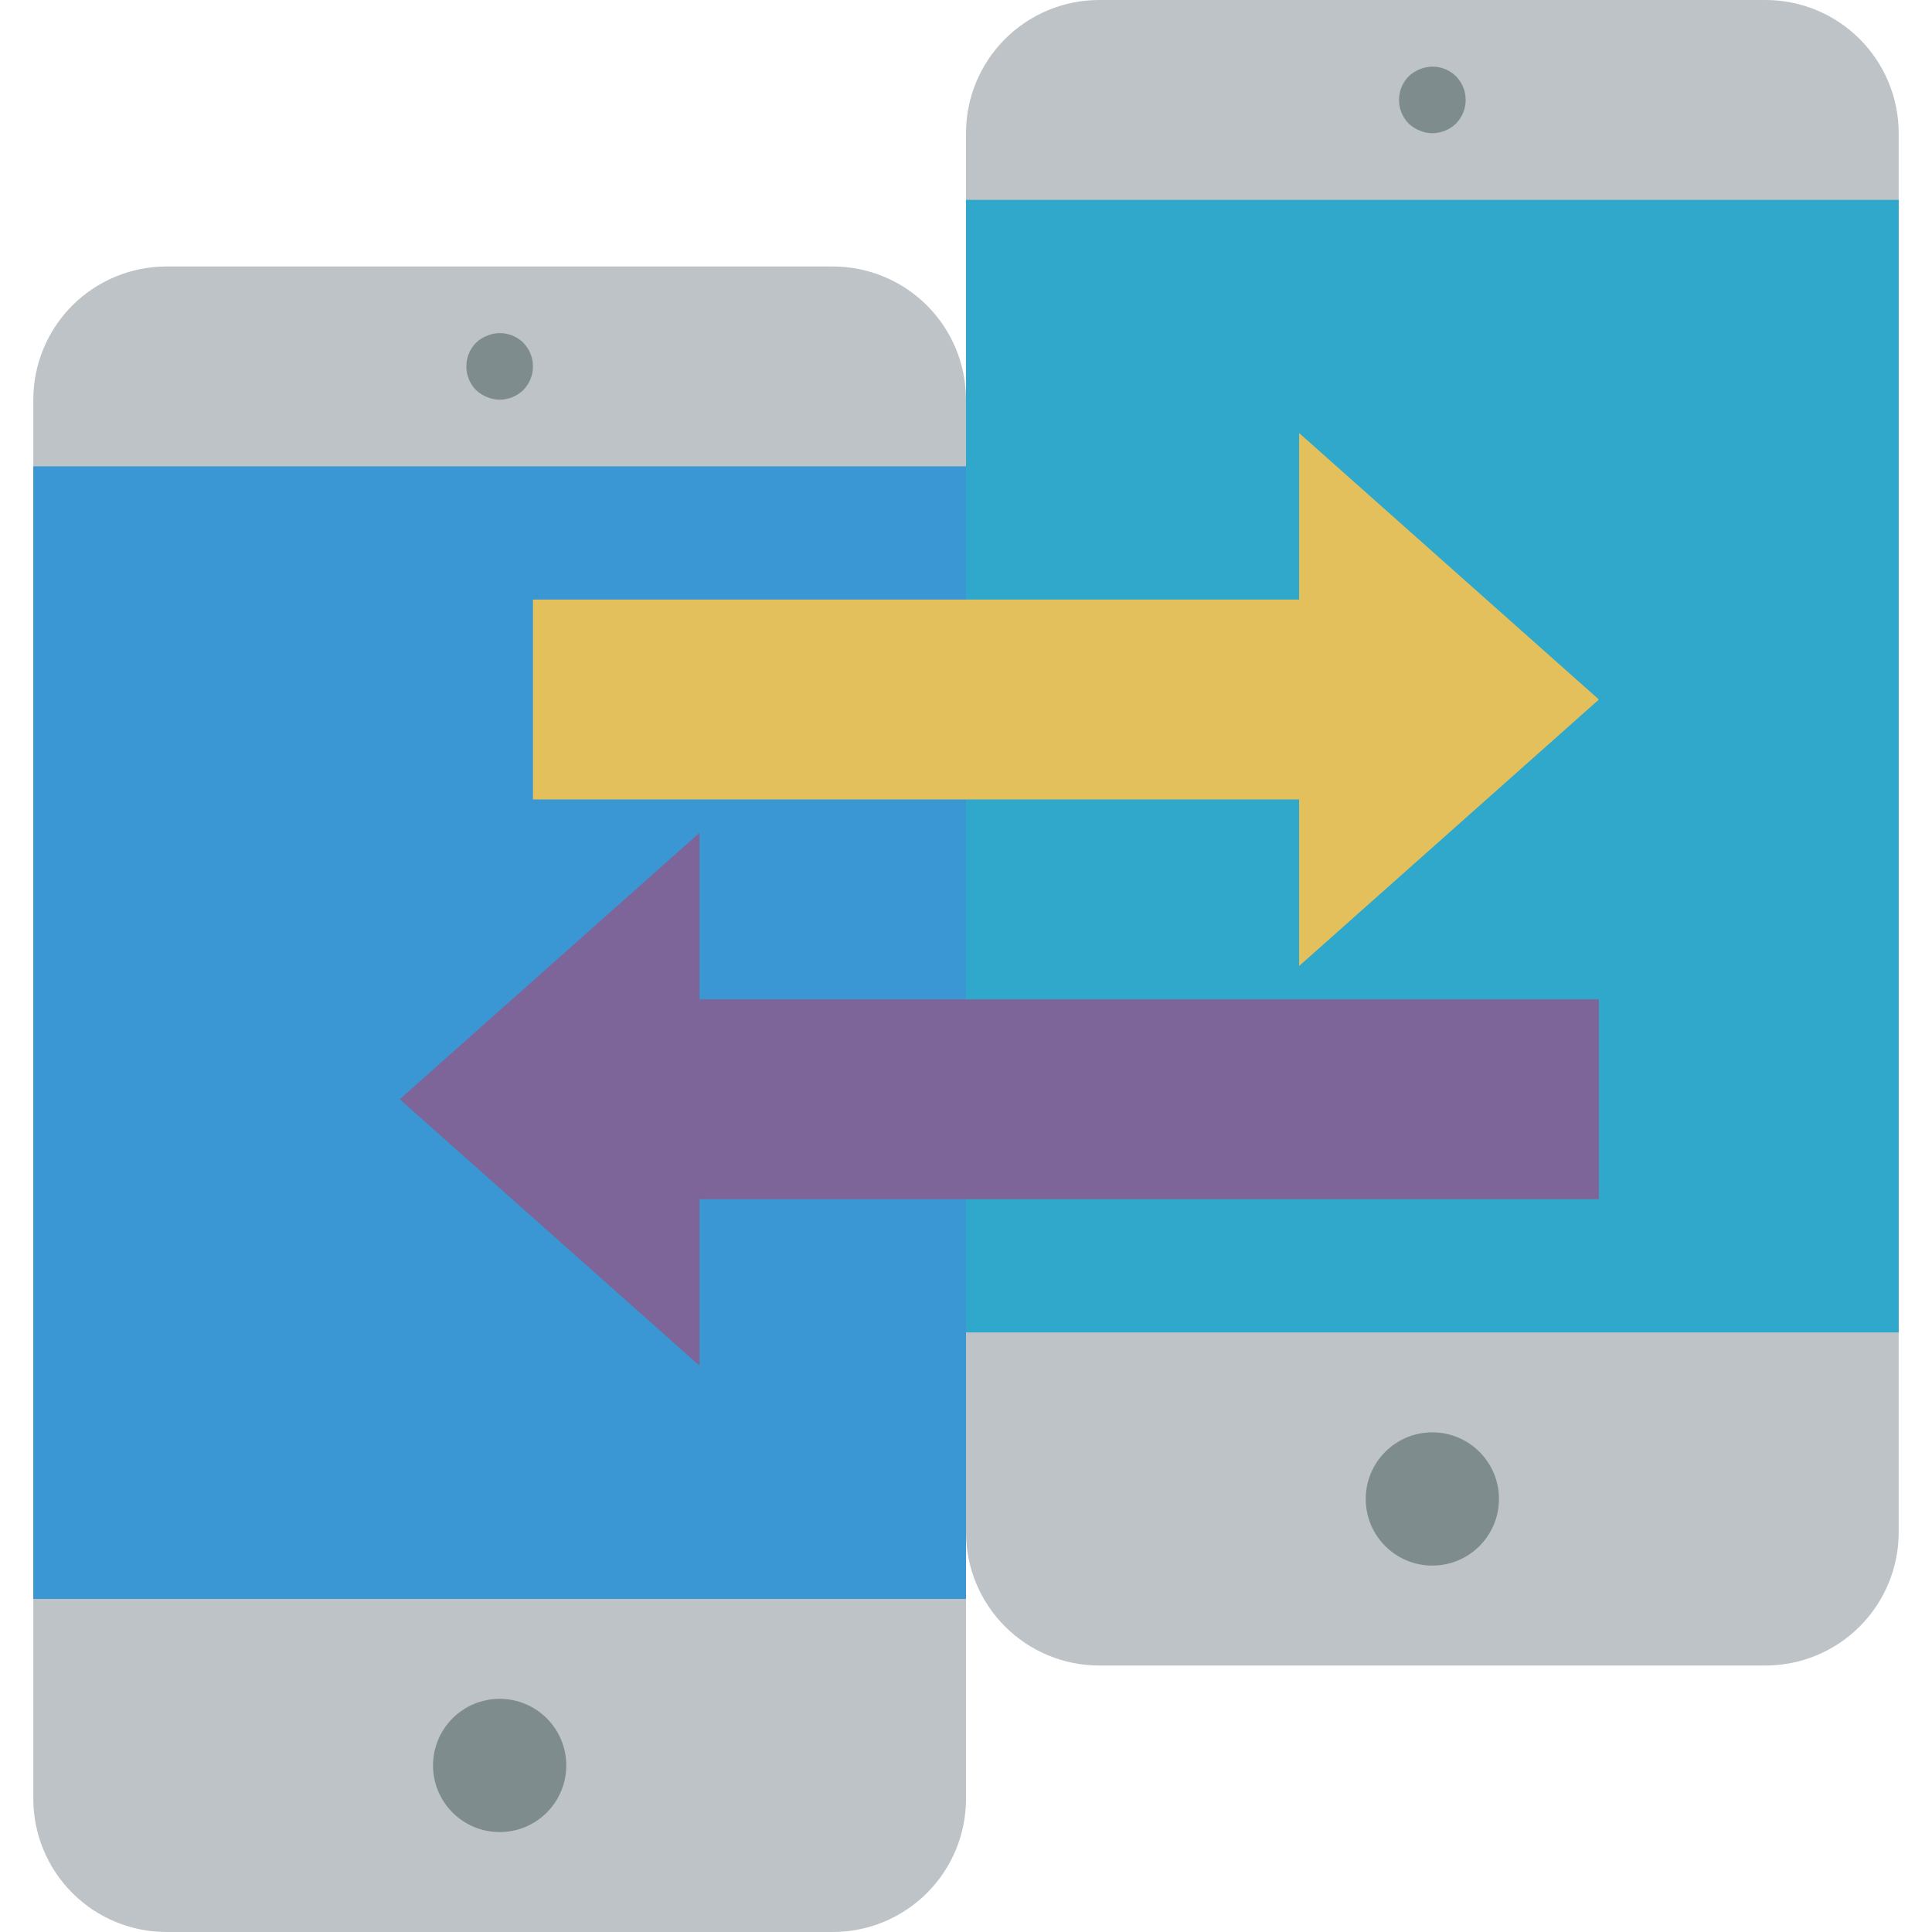
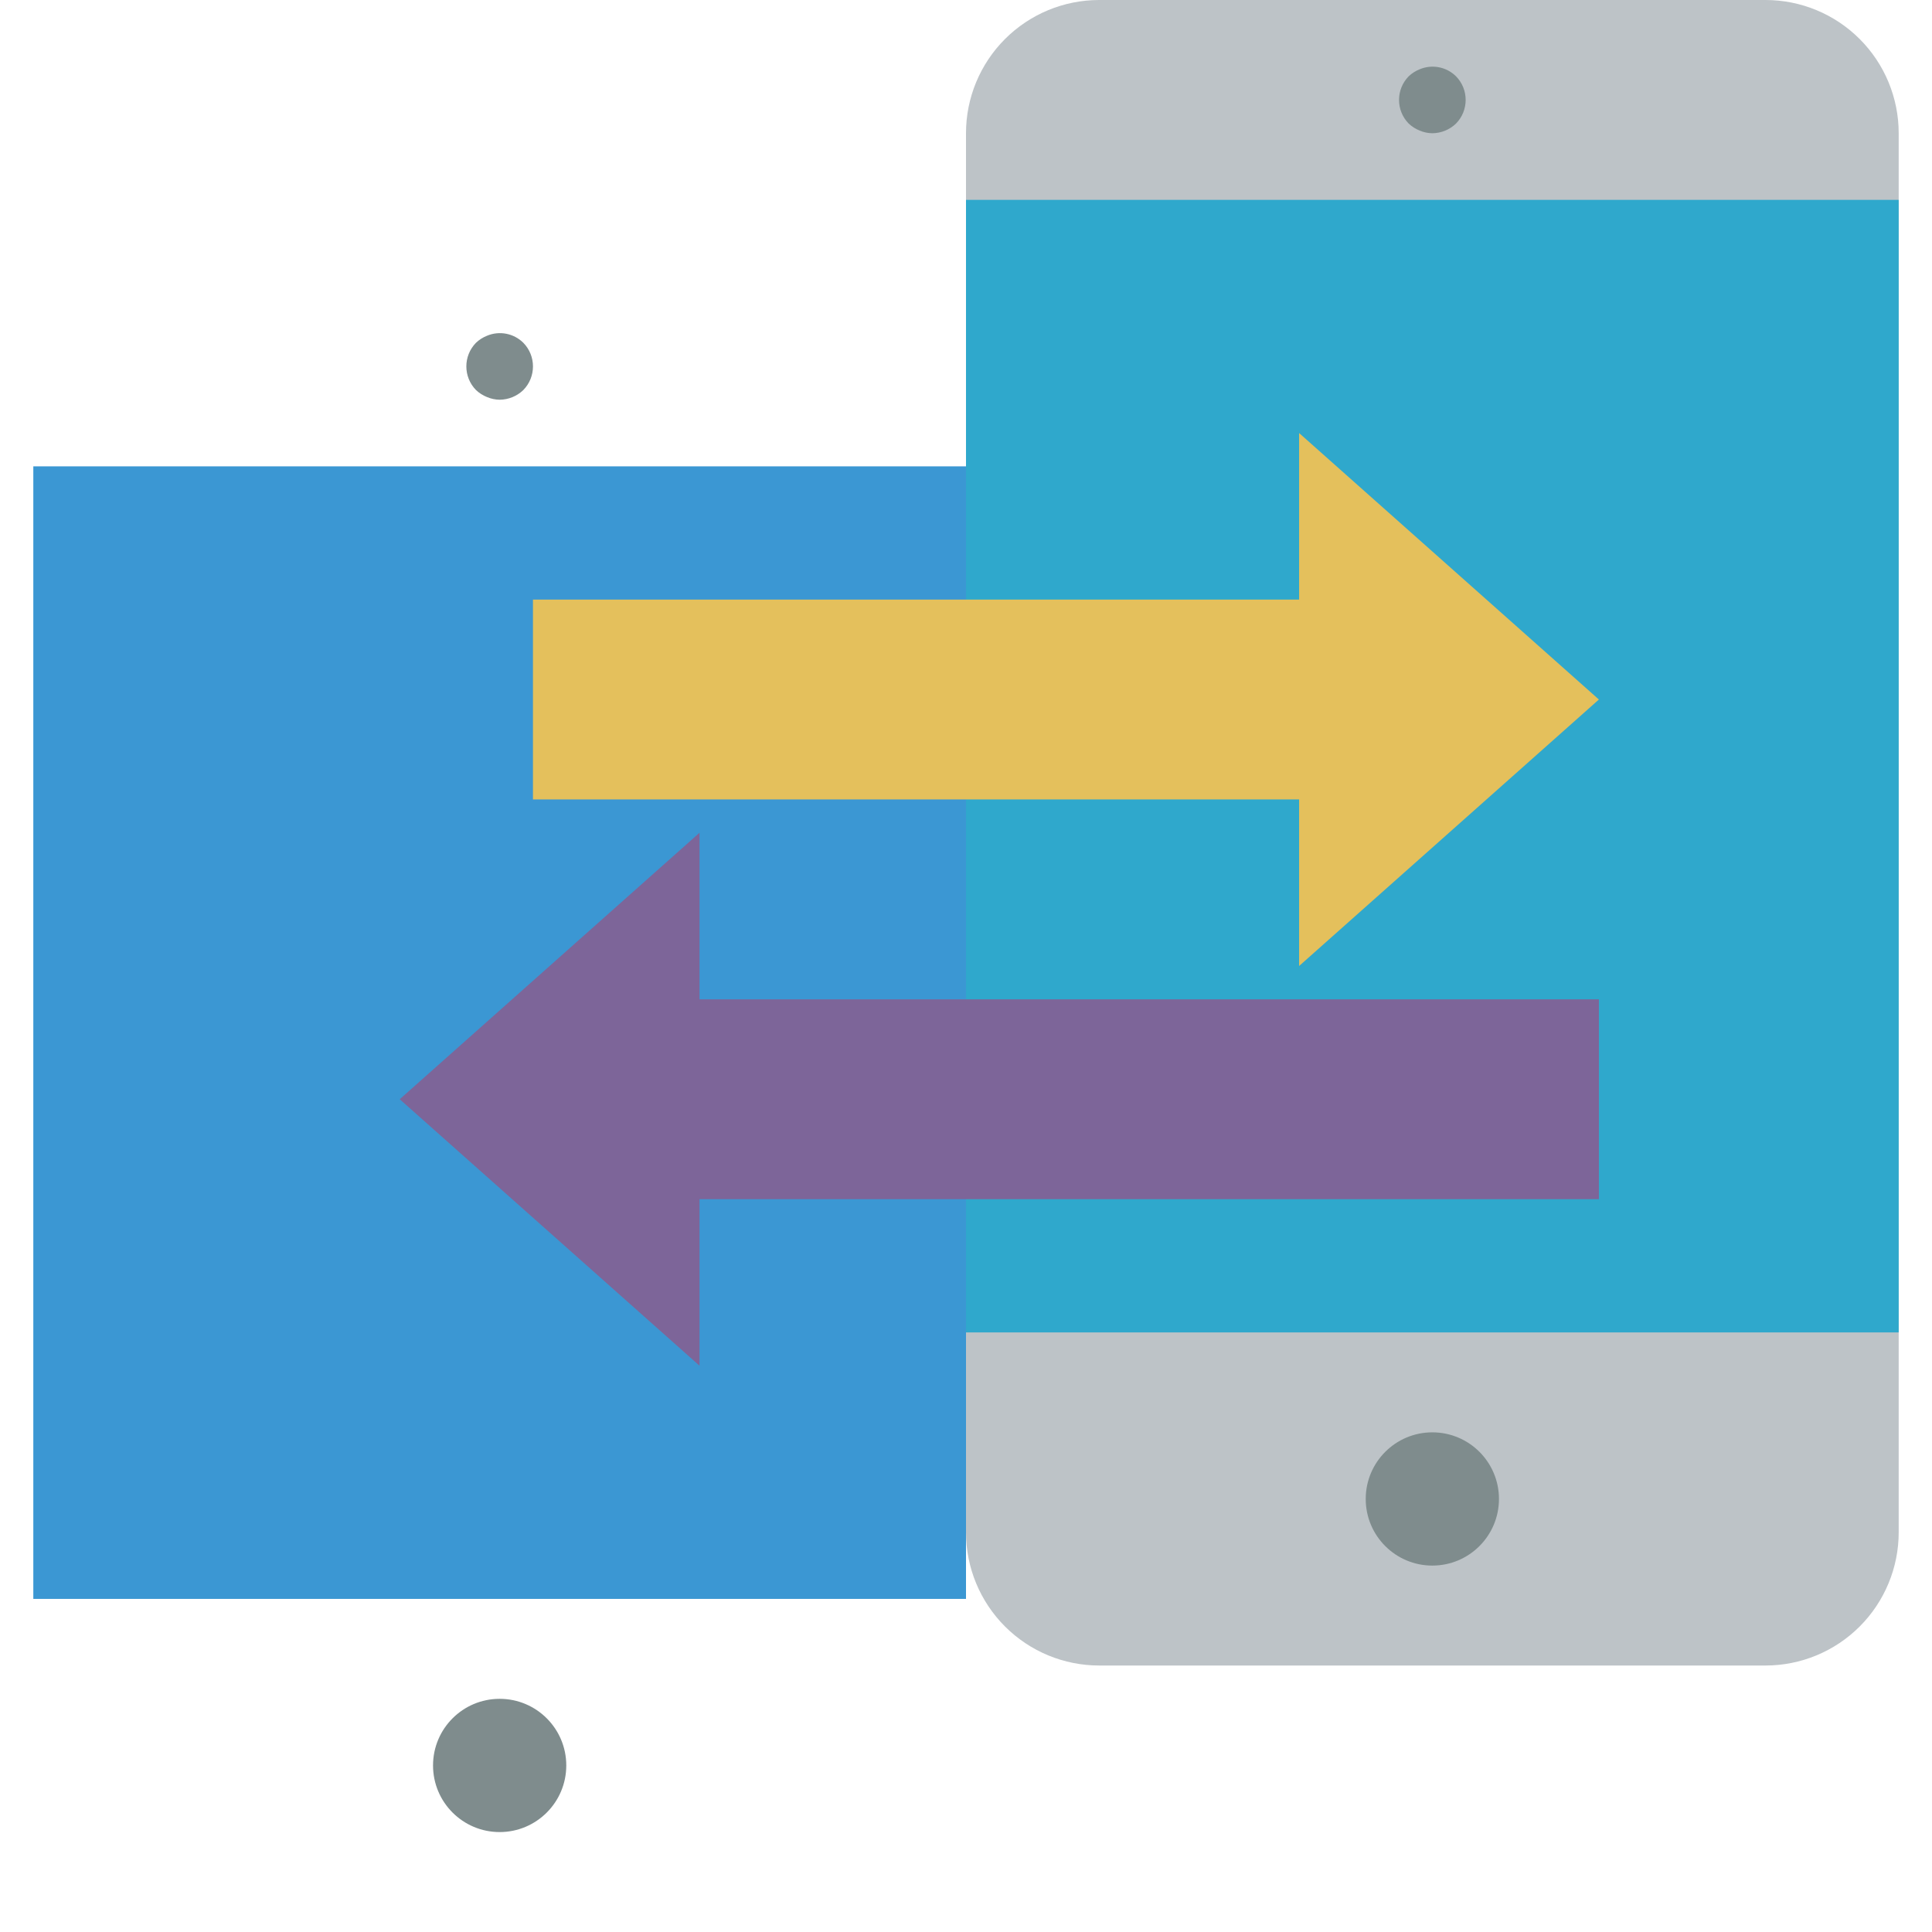
<svg xmlns="http://www.w3.org/2000/svg" version="1.1" id="Capa_1" x="0px" y="0px" viewBox="0 0 512 512" style="enable-background:new 0 0 512 512;" xml:space="preserve">
  <g>
-     <path style="fill:#BDC3C7;" d="M8.828,388.414v88.276c-0.003,9.366,3.717,18.348,10.339,24.971   c6.623,6.622,15.605,10.342,24.971,10.339H220.69c9.366,0.003,18.348-3.717,24.971-10.339c6.623-6.623,10.342-15.605,10.339-24.971   V105.931c0.003-9.366-3.717-18.349-10.339-24.971c-6.623-6.623-15.605-10.342-24.971-10.339H44.138   c-9.366-0.003-18.348,3.717-24.971,10.339c-6.623,6.623-10.342,15.605-10.339,24.971V388.414z" />
    <polygon style="fill:#3B97D3;" points="8.828,388.414 8.828,423.724 256,423.724 256,123.586 8.828,123.586 8.828,176.552    8.828,194.207 8.828,229.517  " />
    <g>
      <path style="fill:#7F8C8D;" d="M132.414,105.931c-1.153-0.014-2.293-0.254-3.353-0.707c-1.08-0.428-2.069-1.057-2.914-1.854    c-3.414-3.481-3.414-9.054,0-12.534c0.844-0.8,1.833-1.43,2.914-1.858c3.288-1.384,7.085-0.65,9.621,1.858    c3.414,3.481,3.414,9.054,0,12.534C136.997,104.994,134.754,105.911,132.414,105.931z" />
      <circle style="fill:#7F8C8D;" cx="132.414" cy="467.862" r="17.655" />
    </g>
    <path style="fill:#BDC3C7;" d="M256,317.793v88.276c-0.003,9.366,3.717,18.348,10.339,24.971   c6.623,6.622,15.605,10.342,24.971,10.339h176.552c9.366,0.003,18.349-3.717,24.971-10.339   c6.623-6.623,10.342-15.605,10.339-24.971V35.31c0.003-9.366-3.717-18.348-10.339-24.971S477.228-0.003,467.862,0H291.31   c-9.366-0.003-18.348,3.717-24.971,10.339C259.717,16.962,255.997,25.945,256,35.31V317.793z" />
    <polygon style="fill:#2FA8CC;" points="256,317.793 256,353.103 503.172,353.103 503.172,52.966 256,52.966 256,105.931    256,123.586 256,158.897  " />
    <g>
      <path style="fill:#7F8C8D;" d="M379.586,35.31c-1.153-0.014-2.293-0.254-3.353-0.707c-1.08-0.427-2.069-1.056-2.914-1.853    c-3.414-3.481-3.414-9.054,0-12.534c0.844-0.8,1.833-1.43,2.914-1.858c3.288-1.384,7.085-0.651,9.621,1.857    c3.414,3.481,3.414,9.054,0,12.534C384.169,34.374,381.926,35.29,379.586,35.31z" />
      <circle style="fill:#7F8C8D;" cx="379.586" cy="397.241" r="17.655" />
    </g>
    <polygon style="fill:#E4C05C;" points="344.276,256 344.276,211.862 141.241,211.862 141.241,158.897 344.276,158.897    344.276,114.759 423.724,185.379  " />
    <polygon style="fill:#7D6599;" points="185.379,361.931 185.379,317.793 423.724,317.793 423.724,264.828 185.379,264.828    185.379,220.69 105.931,291.31  " />
  </g>
  <g>
</g>
  <g>
</g>
  <g>
</g>
  <g>
</g>
  <g>
</g>
  <g>
</g>
  <g>
</g>
  <g>
</g>
  <g>
</g>
  <g>
</g>
  <g>
</g>
  <g>
</g>
  <g>
</g>
  <g>
</g>
  <g>
</g>
</svg>